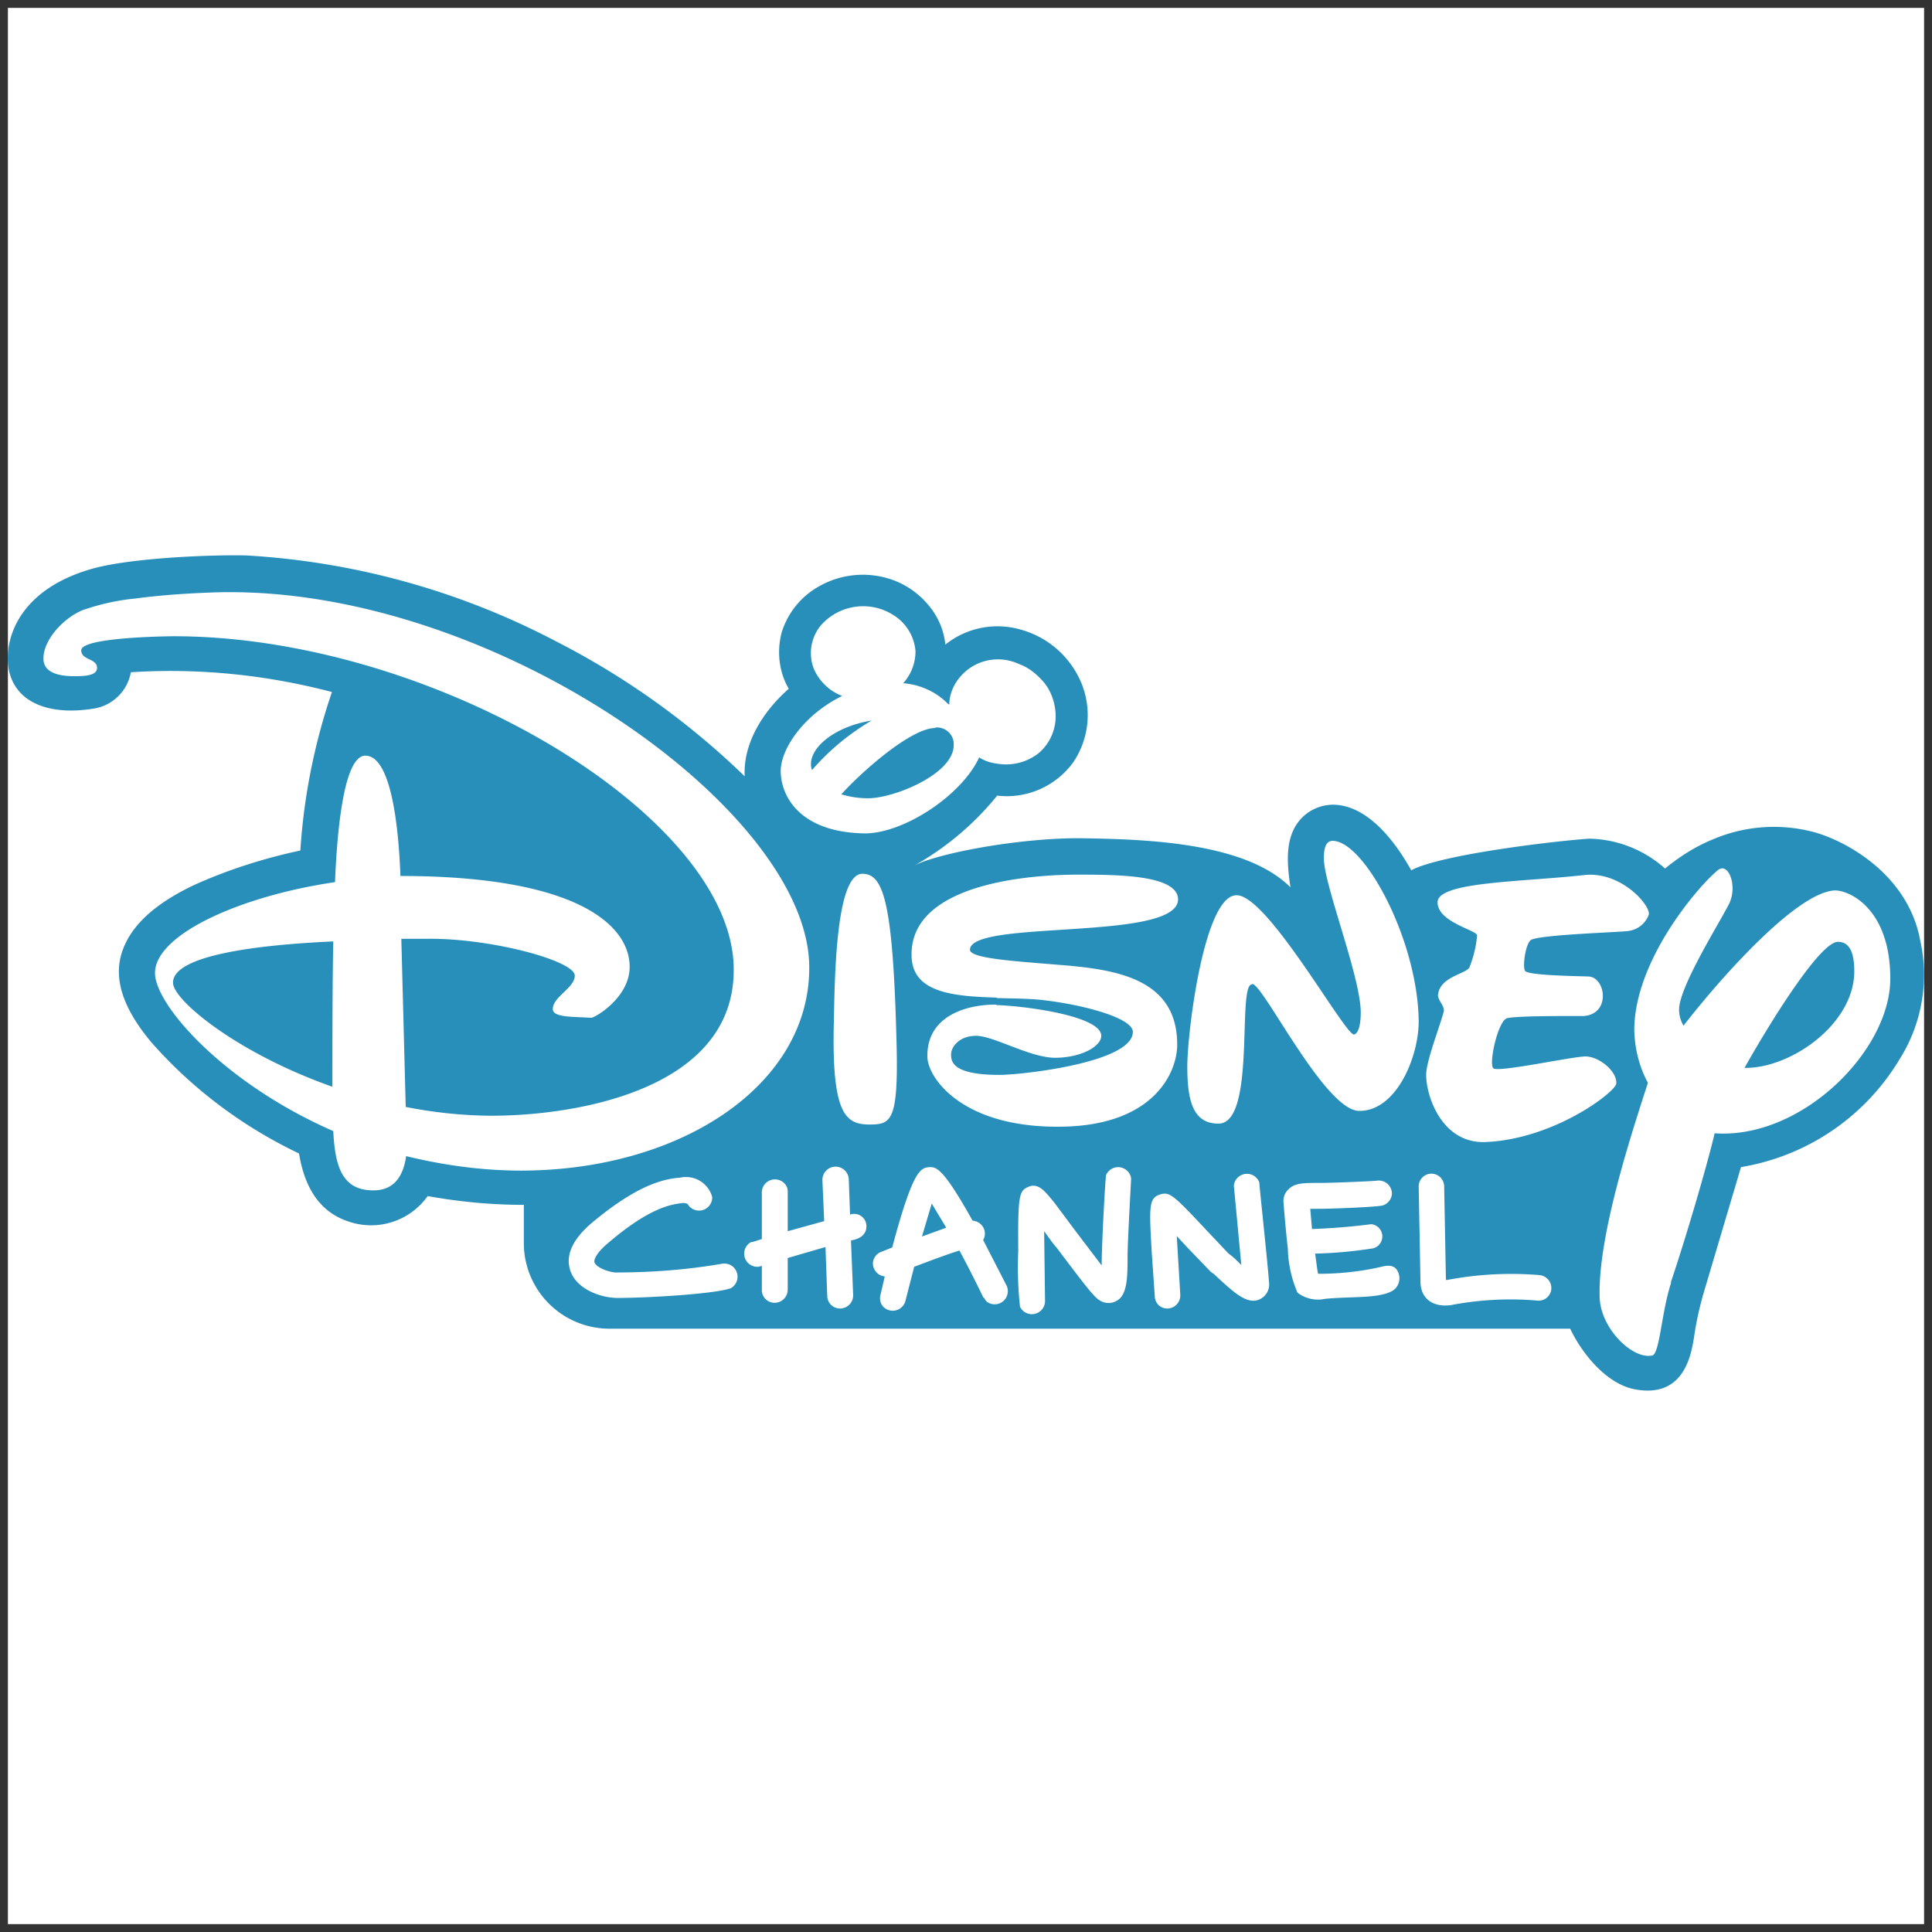
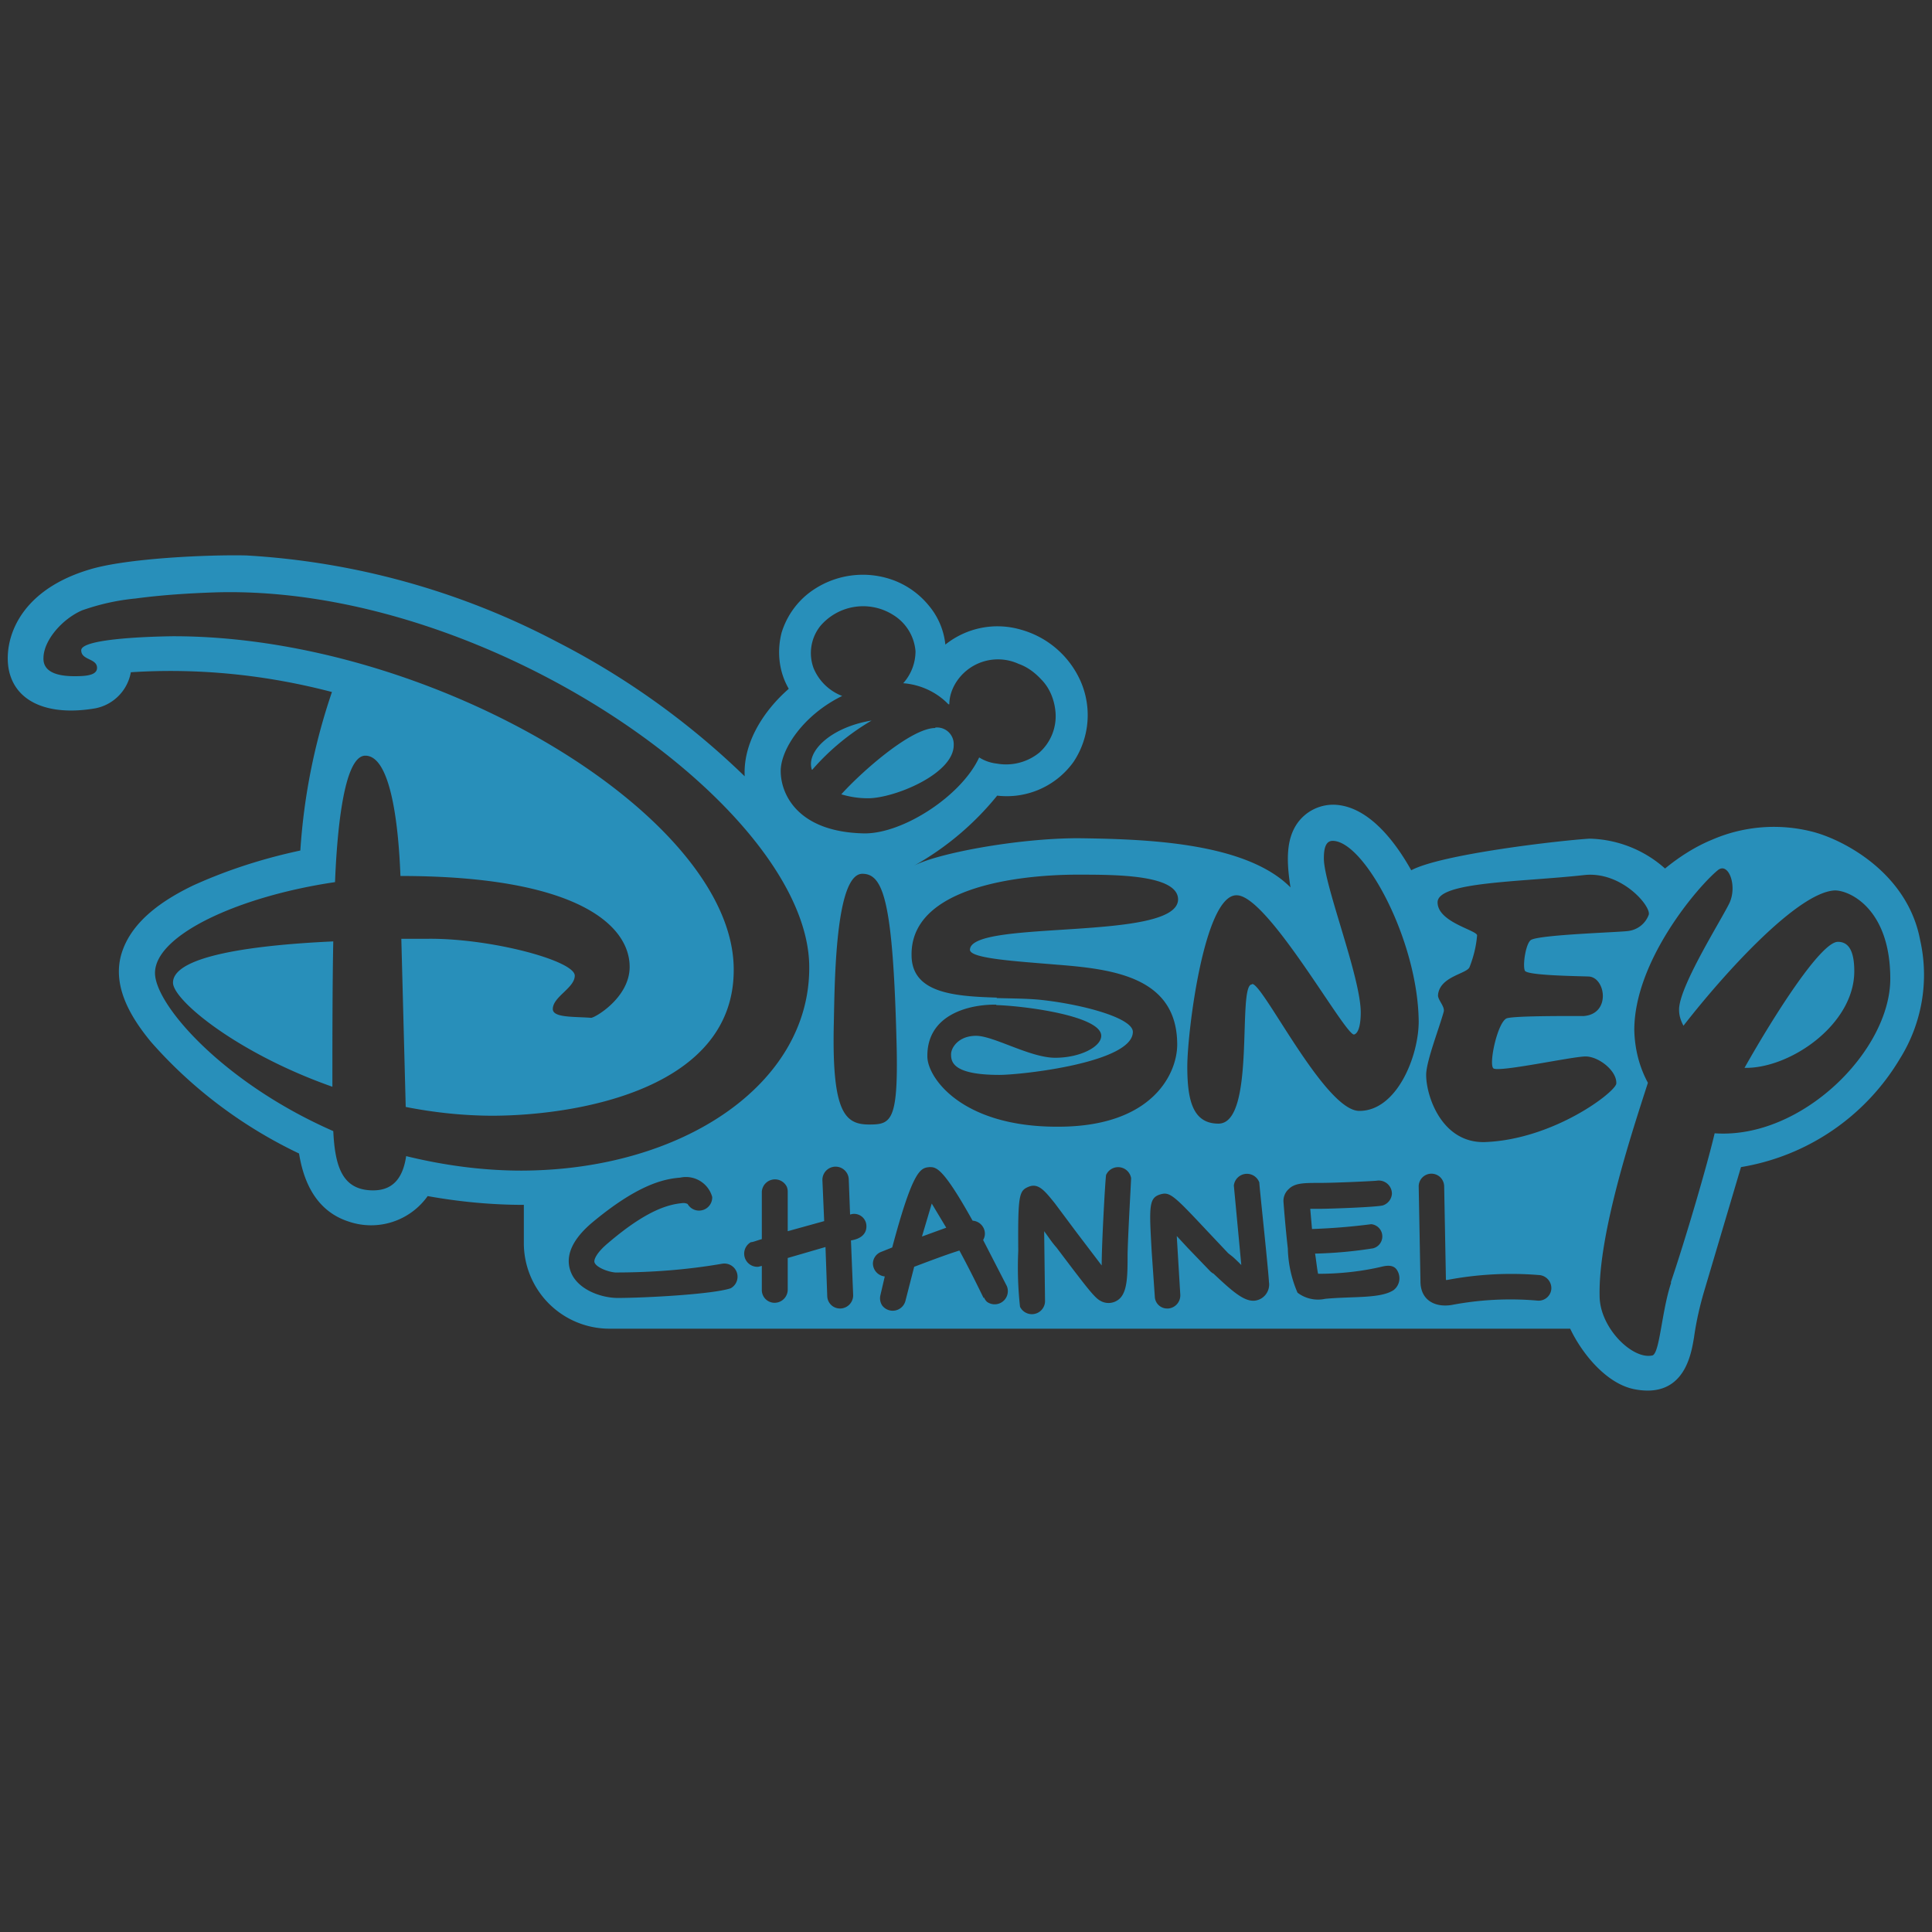
<svg xmlns="http://www.w3.org/2000/svg" fill="none" viewBox="0 0 44 44">
  <rect x="0" y="0" width="44" height="44" fill="#333333" stroke="none" />
  <g clip-path="url(#a)">
-     <path fill="#fff" d="M.18.18h43.64v43.64H.18z" />
-     <path fill="#fff" d="M35.07 29.04a.3.3 0 0 1 .06.57c-.04.01-.08.02-.12.01a7.13 7.13 0 0 0-1.95.1c-.37.07-.71-.1-.71-.53l-.04-2.15a.29.29 0 0 1 .17-.27.3.3 0 0 1 .4.27l.05 2.11h.03a7.5 7.5 0 0 1 2.11-.11Zm-3.62-.2c-.48.12-.96.17-1.45.17l-.06-.46c.44 0 .88-.05 1.31-.12a.28.28 0 0 0 .25-.28.28.28 0 0 0-.28-.27c-.27.04-.87.09-1.35.1l-.05-.45h.22c.23 0 1.34-.04 1.45-.08a.3.3 0 0 0 .05-.53.3.3 0 0 0-.2-.03c-.1 0-.94.06-1.3.05-.35 0-.56 0-.7.14a.38.38 0 0 0-.12.28c0 .01.03.55.1 1.08v.02l.01.07c.02.32.09.63.2.92a.77.77 0 0 0 .63.13c.63-.06 1.27 0 1.56-.2a.33.33 0 0 0 .09-.43c-.07-.13-.2-.13-.36-.1Zm-2.78-1.9a.29.29 0 0 0-.32-.26.3.3 0 0 0-.26.32l.18 1.8-.25-.22-.04-.04c-.12-.11-.32-.32-.5-.53-.76-.8-.84-.88-1.05-.8-.27.08-.26.26-.2 1.3l.07 1.02a.3.3 0 0 0 .3.27h.01a.3.3 0 0 0 .27-.32l-.08-1.33c.09.1.17.2.25.27l.52.54.05.04c.49.46.77.73 1.06.6a.37.37 0 0 0 .2-.4c0-.34-.2-2.18-.21-2.26Zm-3.48-.2a50 50 0 0 0-.1 2.07 67 67 0 0 1-.56-.75l-.5-.67c-.23-.28-.37-.47-.6-.37-.22.09-.24.17-.24 1.46.01 1.18.03 1.25.04 1.27a.3.3 0 0 0 .33.2.29.29 0 0 0 .24-.33l-.02-1.6.29.38c.7.95.87 1.15 1.01 1.22a.37.37 0 0 0 .37-.01c.23-.15.24-.56.24-1.06s.08-1.65.09-1.75a.3.3 0 0 0-.26-.33.31.31 0 0 0-.33.27Zm-2.81 1.5a.29.29 0 0 0-.24-.44c-.67-1.22-.82-1.22-.98-1.22-.2 0-.37.02-.85 1.83l-.25.1a.3.3 0 0 0-.17.38.3.3 0 0 0 .26.18l-.1.43a.3.3 0 1 0 .57.14c.06-.26.12-.53.2-.8.3-.1.7-.26 1.02-.36l.56 1.08a.3.3 0 1 0 .52-.26c-.2-.41-.38-.77-.54-1.06ZM21 28.15c.08-.3.16-.55.23-.75l.33.56c-.18.06-.37.12-.56.2Zm-1.61-.51h-.04l-.04-.79a.3.3 0 0 0-.59.03l.04.92-.83.24v-.9a.3.3 0 0 0-.29-.3.29.29 0 0 0-.27.18.3.3 0 0 0-.03.11v1.08l-.25.08a.3.3 0 1 0 .17.56l.08-.03v.55a.3.3 0 0 0 .3.29.29.29 0 0 0 .3-.3v-.71c.29-.1.6-.18.85-.25l.05 1.11a.3.3 0 0 0 .29.29.3.3 0 0 0 .3-.31l-.07-1.25c.26-.04.37-.17.36-.36a.29.29 0 0 0-.33-.24Zm-2.93 1.14c-.8.14-1.63.2-2.44.2-.2-.02-.44-.13-.47-.23-.02-.05.03-.21.32-.45.88-.75 1.36-.87 1.68-.9a.2.2 0 0 1 .11.02.3.3 0 0 0 .57-.16.63.63 0 0 0-.73-.44c-.4.03-.99.18-2 1.03-.45.37-.62.73-.5 1.09.14.42.69.62 1.07.62.59 0 2.16-.08 2.58-.23a.3.3 0 0 0 .19-.37.3.3 0 0 0-.38-.18Zm25.3-8.5c-.84.05-2.48 1.85-3.43 3.07a.86.86 0 0 1-.1-.35c0-.52.97-2.05 1.15-2.45.2-.4-.02-.93-.26-.74-.46.37-1.91 2.07-1.9 3.64 0 .42.1.84.3 1.2-.33 1.07-1.13 3.42-1.1 4.85.01.74.76 1.46 1.2 1.37.18-.04.2-1.01.43-1.66.32-.95.82-2.67 1-3.41 1.97.14 4-1.89 4-3.52 0-1.62-.98-2.02-1.28-2Zm.1 1.17c.27 0 .37.26.37.67.01 1.21-1.46 2.22-2.5 2.2.7-1.24 1.75-2.89 2.13-2.87Zm-9.12-.89c0 .45.88.62.9.74-.02.25-.08.5-.17.73-.05.15-.68.2-.72.64-.01.1.15.26.13.38-.1.36-.4 1.12-.4 1.44 0 .48.36 1.55 1.35 1.52 1.55-.05 2.95-1.13 2.97-1.33.03-.28-.39-.62-.69-.62-.3 0-1.99.38-2.1.28-.11-.1.1-1.08.31-1.14.21-.07 1.53-.05 1.75-.06.61-.03.5-.86.12-.9-.2-.01-1.39-.01-1.46-.12-.06-.11.02-.66.16-.72.27-.12 2.08-.16 2.22-.2a.58.58 0 0 0 .44-.37c.06-.2-.62-.98-1.48-.9-1.45.16-3.33.15-3.33.63Zm-2.38-1.4c-.18 0-.2.19-.2.39 0 .6.83 2.7.83 3.5 0 .17-.01.47-.14.5-.2.06-1.94-3.12-2.67-3.17-.74-.05-1.14 3.12-1.14 3.9 0 .79.14 1.32.72 1.3.87 0 .42-3.17.76-3.17.26 0 1.66 2.9 2.45 2.9.84 0 1.34-1.24 1.34-2.04-.01-1.86-1.24-4.11-1.95-4.11Zm-5.84.76c-.62 0-3.78.08-3.77 1.83 0 .89.97.95 1.95.98.34 0 .68.01.99.04.95.1 2.11.4 2.11.72 0 .7-2.52.98-3.04.98-1.08 0-1.1-.3-1.1-.47a.52.52 0 0 1 .58-.42c.4 0 1.23.51 1.8.5.57 0 1.04-.25 1.04-.5 0-.45-1.72-.68-2.38-.7h-.1c-.6 0-1.5.26-1.49 1.18 0 .48.8 1.61 2.98 1.6 2.17 0 2.72-1.23 2.72-1.87 0-1.54-1.47-1.71-2.74-1.82-.96-.08-1.98-.13-1.98-.34 0-.7 4.74-.19 4.74-1.15-.01-.57-1.48-.56-2.31-.56Zm-.83-4.46a1.36 1.36 0 0 0-1.11-.44 1.13 1.13 0 0 0-.85.56c-.08.14-.12.3-.13.46h-.02a1.6 1.6 0 0 0-1.03-.5c.19-.19.29-.45.28-.72a1.03 1.03 0 0 0-.5-.82 1.29 1.29 0 0 0-1.67.25.97.97 0 0 0 .11 1.34c.12.11.25.2.4.25-.89.43-1.42 1.22-1.4 1.72 0 .5.37 1.38 1.9 1.4.89.02 2.22-.85 2.6-1.72.13.08.27.12.42.14a1.18 1.18 0 0 0 .96-.26 1.11 1.11 0 0 0 .37-.9 1.2 1.2 0 0 0-.33-.76Zm-4.53 2.63c.47-.53 1.59-1.51 2.14-1.51a.39.39 0 0 1 .42.39c0 .66-1.36 1.2-1.94 1.2-.2 0-.42-.02-.62-.08Zm.7-1.68c-.51.3-.97.68-1.36 1.12-.15-.43.43-.97 1.36-1.12Zm-.23 3.49c-.62 0-.63 2.48-.65 3.38-.04 2.07.26 2.32.81 2.31.5 0 .67-.05.62-1.79-.08-3.27-.3-3.9-.78-3.9Zm-14.7-6.41c-.62.01-1.23.05-1.84.13-.42.05-.83.14-1.22.28-.46.2-.88.68-.88 1.08 0 .38.44.41.7.41.27 0 .52-.02.52-.18 0-.22-.36-.18-.36-.4 0-.26 1.38-.32 2.08-.32 5.94-.02 12.77 4.1 12.79 7.58 0 2.72-3.53 3.33-5.47 3.33-.67 0-1.34-.07-2-.2-.03-.86-.08-2.67-.1-3.82h.61c1.45-.01 3.33.5 3.34.83 0 .3-.5.5-.5.76 0 .2.47.17.86.2.07 0 .89-.45.89-1.16 0-.95-1.2-2.07-5.22-2.07-.04-1.06-.2-2.75-.8-2.74-.51 0-.65 1.85-.7 2.88-2.16.33-4.1 1.21-4.1 2.08 0 .7 1.56 2.5 4.07 3.59.04.8.2 1.36.9 1.35.53 0 .7-.38.76-.78.86.22 1.74.33 2.62.33 3.64-.02 6.57-1.96 6.56-4.63-.01-3.57-7.23-8.71-13.51-8.53Zm-.98 8.9c0-.63 1.9-.87 3.65-.96-.02.98-.03 2.38-.02 3.32-2.17-.75-3.63-1.96-3.63-2.37Z" />
+     <path fill="#fff" d="M.18.18h43.64H.18z" />
    <path fill="#288FBA" d="M42.23 22.12c0 1.21-1.46 2.22-2.5 2.2.7-1.24 1.75-2.88 2.13-2.87.27 0 .37.26.37.67Zm-18.54.65c-.3-.03-.65-.03-1-.04v.16c.67.02 2.39.25 2.39.7 0 .25-.48.5-1.05.5-.57 0-1.4-.5-1.8-.5-.4 0-.57.27-.57.42 0 .16.02.47 1.1.47.51 0 3.04-.28 3.04-.98 0-.32-1.16-.63-2.11-.73Zm.83-2.85c.84 0 2.3-.01 2.31.56 0 .97-4.73.45-4.74 1.15 0 .2 1.03.26 1.98.34 1.28.1 2.74.28 2.74 1.82 0 .64-.54 1.87-2.71 1.87-2.2.01-2.98-1.12-2.98-1.6-.01-.92.88-1.17 1.5-1.18h.08v-.16c-.97-.03-1.94-.1-1.94-.97-.02-1.76 3.14-1.83 3.76-1.83Zm16.75-.98a3.54 3.54 0 0 0-2.27.18c-.39.16-.75.39-1.08.66a2.67 2.67 0 0 0-1.72-.68c-.66.04-3.37.35-4.06.72-.38-.68-.97-1.43-1.7-1.49a1 1 0 0 0-.88.4c-.28.38-.26.9-.17 1.48-1.03-1.04-3.35-1.1-4.83-1.12-1.4 0-3.24.35-3.75.63a6.57 6.57 0 0 0 1.9-1.6 1.87 1.87 0 0 0 1.74-.77 1.92 1.92 0 0 0 .1-1.96 2.1 2.1 0 0 0-1.3-1.05 1.9 1.9 0 0 0-1.72.34 1.64 1.64 0 0 0-.37-.88 1.9 1.9 0 0 0-.77-.57 2.02 2.02 0 0 0-1.96.27c-.3.23-.52.55-.63.91-.11.43-.06.89.16 1.27v.01c-.56.49-1.04 1.22-1 1.99a17.78 17.78 0 0 0-4.27-3.06 17.31 17.31 0 0 0-7.08-1.97c-.84-.02-2.72.06-3.57.32-1.81.54-2 1.86-1.8 2.43.22.65.97.9 1.94.73a1.02 1.02 0 0 0 .8-.82c1.55-.1 3.09.06 4.58.45-.4 1.17-.64 2.38-.72 3.61-.84.18-1.66.44-2.45.8-.64.31-1.35.77-1.6 1.48-.27.76.17 1.5.65 2.08.94 1.07 2.09 1.93 3.37 2.54.07.41.26 1.27 1.13 1.55a1.58 1.58 0 0 0 1.8-.58c.72.13 1.46.2 2.19.2v.87a1.95 1.95 0 0 0 1.94 1.95h21.89c.27.57.83 1.26 1.47 1.38 1.15.22 1.29-.84 1.35-1.18.05-.36.13-.71.23-1.05l.84-2.83a5.2 5.2 0 0 0 3.62-2.47c.5-.8.67-1.77.46-2.7-.29-1.55-1.78-2.3-2.46-2.47Zm-3.21 10.27c-.22.66-.26 1.62-.43 1.66-.45.1-1.2-.63-1.2-1.36-.03-1.43.76-3.79 1.1-4.85-.2-.37-.3-.78-.31-1.2 0-1.58 1.45-3.27 1.9-3.64.24-.2.45.34.27.74-.18.38-1.16 1.92-1.15 2.44 0 .13.04.25.1.36.95-1.22 2.59-3.02 3.43-3.08.31-.02 1.28.38 1.28 2.01 0 1.64-2.02 3.66-4 3.52-.17.73-.68 2.46-1 3.4h.01Zm-.96-8.01c-.13.03-1.95.08-2.22.2-.13.05-.21.6-.15.71.07.11 1.26.12 1.46.13.38.03.5.86-.13.9-.21 0-1.53-.01-1.74.05-.21.07-.42 1.04-.31 1.14.11.1 1.8-.27 2.1-.27.3 0 .72.33.7.62-.03.2-1.43 1.27-2.99 1.33-.98.03-1.34-1.04-1.34-1.53 0-.31.3-1.07.4-1.44.03-.12-.14-.27-.13-.38.04-.43.67-.48.72-.64.09-.23.15-.47.17-.72-.02-.12-.9-.3-.9-.75 0-.47 1.88-.46 3.33-.62.85-.1 1.53.7 1.48.9a.57.57 0 0 1-.45.37Zm-2.09 8.42a7.13 7.13 0 0 0-1.95.1c-.37.06-.71-.1-.71-.54l-.04-2.15a.29.29 0 0 1 .5-.21.3.3 0 0 1 .08.2l.04 2.13h.03a7.8 7.8 0 0 1 2.11-.11.3.3 0 0 1 .26.32.29.29 0 0 1-.32.26Zm-6.5-7.2c-.34 0 .1 3.17-.76 3.17-.58 0-.71-.52-.71-1.3 0-.79.39-3.96 1.14-3.9.72.04 2.47 3.22 2.66 3.17.13-.04.15-.34.15-.5 0-.81-.84-2.91-.84-3.51 0-.2.03-.4.2-.4.72 0 1.94 2.26 1.96 4.11 0 .8-.5 2.04-1.35 2.04-.78.01-2.19-2.89-2.44-2.89Zm1.67 7.16a.77.77 0 0 1-.63-.14 2.7 2.7 0 0 1-.22-.98v-.02c-.06-.53-.1-1.07-.1-1.08a.36.36 0 0 1 .12-.28c.14-.14.35-.14.7-.14.36 0 1.2-.04 1.3-.05a.3.3 0 0 1 .35.3.3.3 0 0 1-.2.26c-.1.04-1.21.08-1.45.08h-.21l.04.46a14.3 14.3 0 0 0 1.35-.11.28.28 0 0 1 .04.55c-.44.07-.88.11-1.32.12.02.11.05.4.07.46.48 0 .97-.05 1.44-.16.16-.04.3-.04.37.1a.34.34 0 0 1-.09.43c-.3.2-.93.14-1.56.2ZM27.62 29l-.05-.04-.52-.54-.25-.27.08 1.33a.3.3 0 0 1-.27.32h-.02a.28.28 0 0 1-.29-.27l-.07-1.01c-.06-1.05-.07-1.24.2-1.32.21-.06.3.02 1.04.81l.5.53.05.04c.07.05.16.14.25.23L28.1 27a.3.3 0 0 1 .58-.07c0 .08.2 1.92.22 2.27a.37.37 0 0 1-.21.39c-.28.13-.57-.13-1.06-.59Zm-1.94-.43c0 .5 0 .91-.24 1.05a.37.37 0 0 1-.37.01c-.14-.07-.3-.28-1.01-1.22-.1-.11-.19-.25-.28-.37l.02 1.6a.3.3 0 0 1-.57.12 8.27 8.27 0 0 1-.04-1.27c-.01-1.28.02-1.37.23-1.46.23-.1.38.1.6.37l.5.67.57.75c0-.49.08-1.93.1-2.06a.3.3 0 0 1 .57.07c0 .09-.07 1.24-.08 1.74ZM22.7 17.39a.94.94 0 0 1-.4-.14c-.4.87-1.73 1.74-2.62 1.73-1.52-.03-1.9-.9-1.9-1.42 0-.5.52-1.28 1.4-1.71a1.15 1.15 0 0 1-.65-.63.99.99 0 0 1 .15-.96 1.28 1.28 0 0 1 1.67-.25 1.07 1.07 0 0 1 .5.82c0 .27-.1.53-.28.73.39.03.76.2 1.03.48h.02c0-.16.05-.32.13-.46a1.13 1.13 0 0 1 1.45-.46c.2.07.37.2.51.35.2.2.31.48.33.77a1.11 1.11 0 0 1-.37.9 1.2 1.2 0 0 1-.97.25Zm-.3 12.17c-.17-.35-.36-.73-.55-1.08-.32.1-.71.25-1.03.37l-.2.78a.3.3 0 0 1-.53.1.3.3 0 0 1-.04-.23l.1-.43a.3.3 0 0 1-.27-.3.29.29 0 0 1 .19-.26l.25-.1c.48-1.8.65-1.81.85-1.83.15 0 .3 0 .98 1.22a.3.3 0 0 1 .27.22.28.28 0 0 1-.03.22l.54 1.05a.3.3 0 0 1-.45.36.29.29 0 0 1-.07-.1Zm-3.41-6.27c.02-.9.03-3.39.65-3.39.48 0 .7.63.78 3.91.04 1.73-.13 1.8-.62 1.8-.55 0-.86-.25-.81-2.32Zm.44 6.2a.3.3 0 0 1-.28.31h-.01a.29.29 0 0 1-.3-.28l-.04-1.12-.86.25v.72a.3.3 0 0 1-.29.3.29.29 0 0 1-.3-.3v-.54l-.08.02a.3.3 0 0 1-.17-.56c.05 0 .14-.04.25-.07v-1.08a.3.3 0 0 1 .57-.11.3.3 0 0 1 .02.11v.9l.83-.23-.04-.93a.3.3 0 1 1 .6-.02l.03.8.04-.01a.28.28 0 0 1 .33.24c.02.19-.1.32-.35.36l.05 1.24ZM9.25 26.33c-.06.4-.23.78-.75.78-.71 0-.87-.55-.91-1.35-2.51-1.1-4.06-2.88-4.06-3.6 0-.87 1.92-1.75 4.1-2.07.04-1.02.18-2.88.69-2.88.6 0 .76 1.68.8 2.74 4.02 0 5.22 1.12 5.22 2.07 0 .71-.81 1.17-.88 1.16-.4-.03-.87 0-.87-.2 0-.28.5-.48.5-.76 0-.34-1.9-.85-3.33-.84h-.62l.1 3.83c.66.13 1.33.2 2 .2 1.95-.01 5.48-.62 5.47-3.33 0-3.49-6.84-7.6-12.78-7.59-.7.01-2.08.07-2.08.32 0 .23.36.18.36.4 0 .17-.25.19-.51.19-.27 0-.72-.04-.71-.41 0-.4.42-.89.88-1.09.4-.14.8-.23 1.22-.27.6-.08 1.22-.12 1.84-.14 6.28-.17 13.5 4.97 13.5 8.54.01 2.67-2.9 4.62-6.55 4.63-.89 0-1.77-.12-2.63-.33Zm4.82 3.23c-.39 0-.94-.2-1.08-.62-.12-.35.05-.72.5-1.1 1.01-.84 1.6-.99 2-1.02a.62.62 0 0 1 .73.44.3.3 0 0 1-.56.16.21.21 0 0 0-.12-.02c-.31.03-.8.15-1.68.9-.29.24-.34.4-.32.45.03.1.27.21.47.23.82 0 1.63-.06 2.44-.2a.3.3 0 0 1 .19.56c-.42.14-1.99.22-2.57.22Zm7.23-12.98c-.55 0-1.67.99-2.14 1.51.2.06.4.09.61.09.59 0 1.95-.55 1.95-1.21a.38.38 0 0 0-.42-.4ZM21 28.16l.55-.2-.33-.55-.22.74Zm-2.5-10.63c.38-.44.84-.82 1.35-1.12-.92.15-1.5.7-1.36 1.12ZM3.94 22.38c0 .4 1.47 1.61 3.63 2.37 0-.94 0-2.34.02-3.31-1.76.08-3.65.32-3.65.94Z" />
  </g>
  <defs>
    <clipPath id="a">
      <path fill="#fff" d="M.18.18h43.64v43.64H.18z" />
    </clipPath>
  </defs>
</svg>